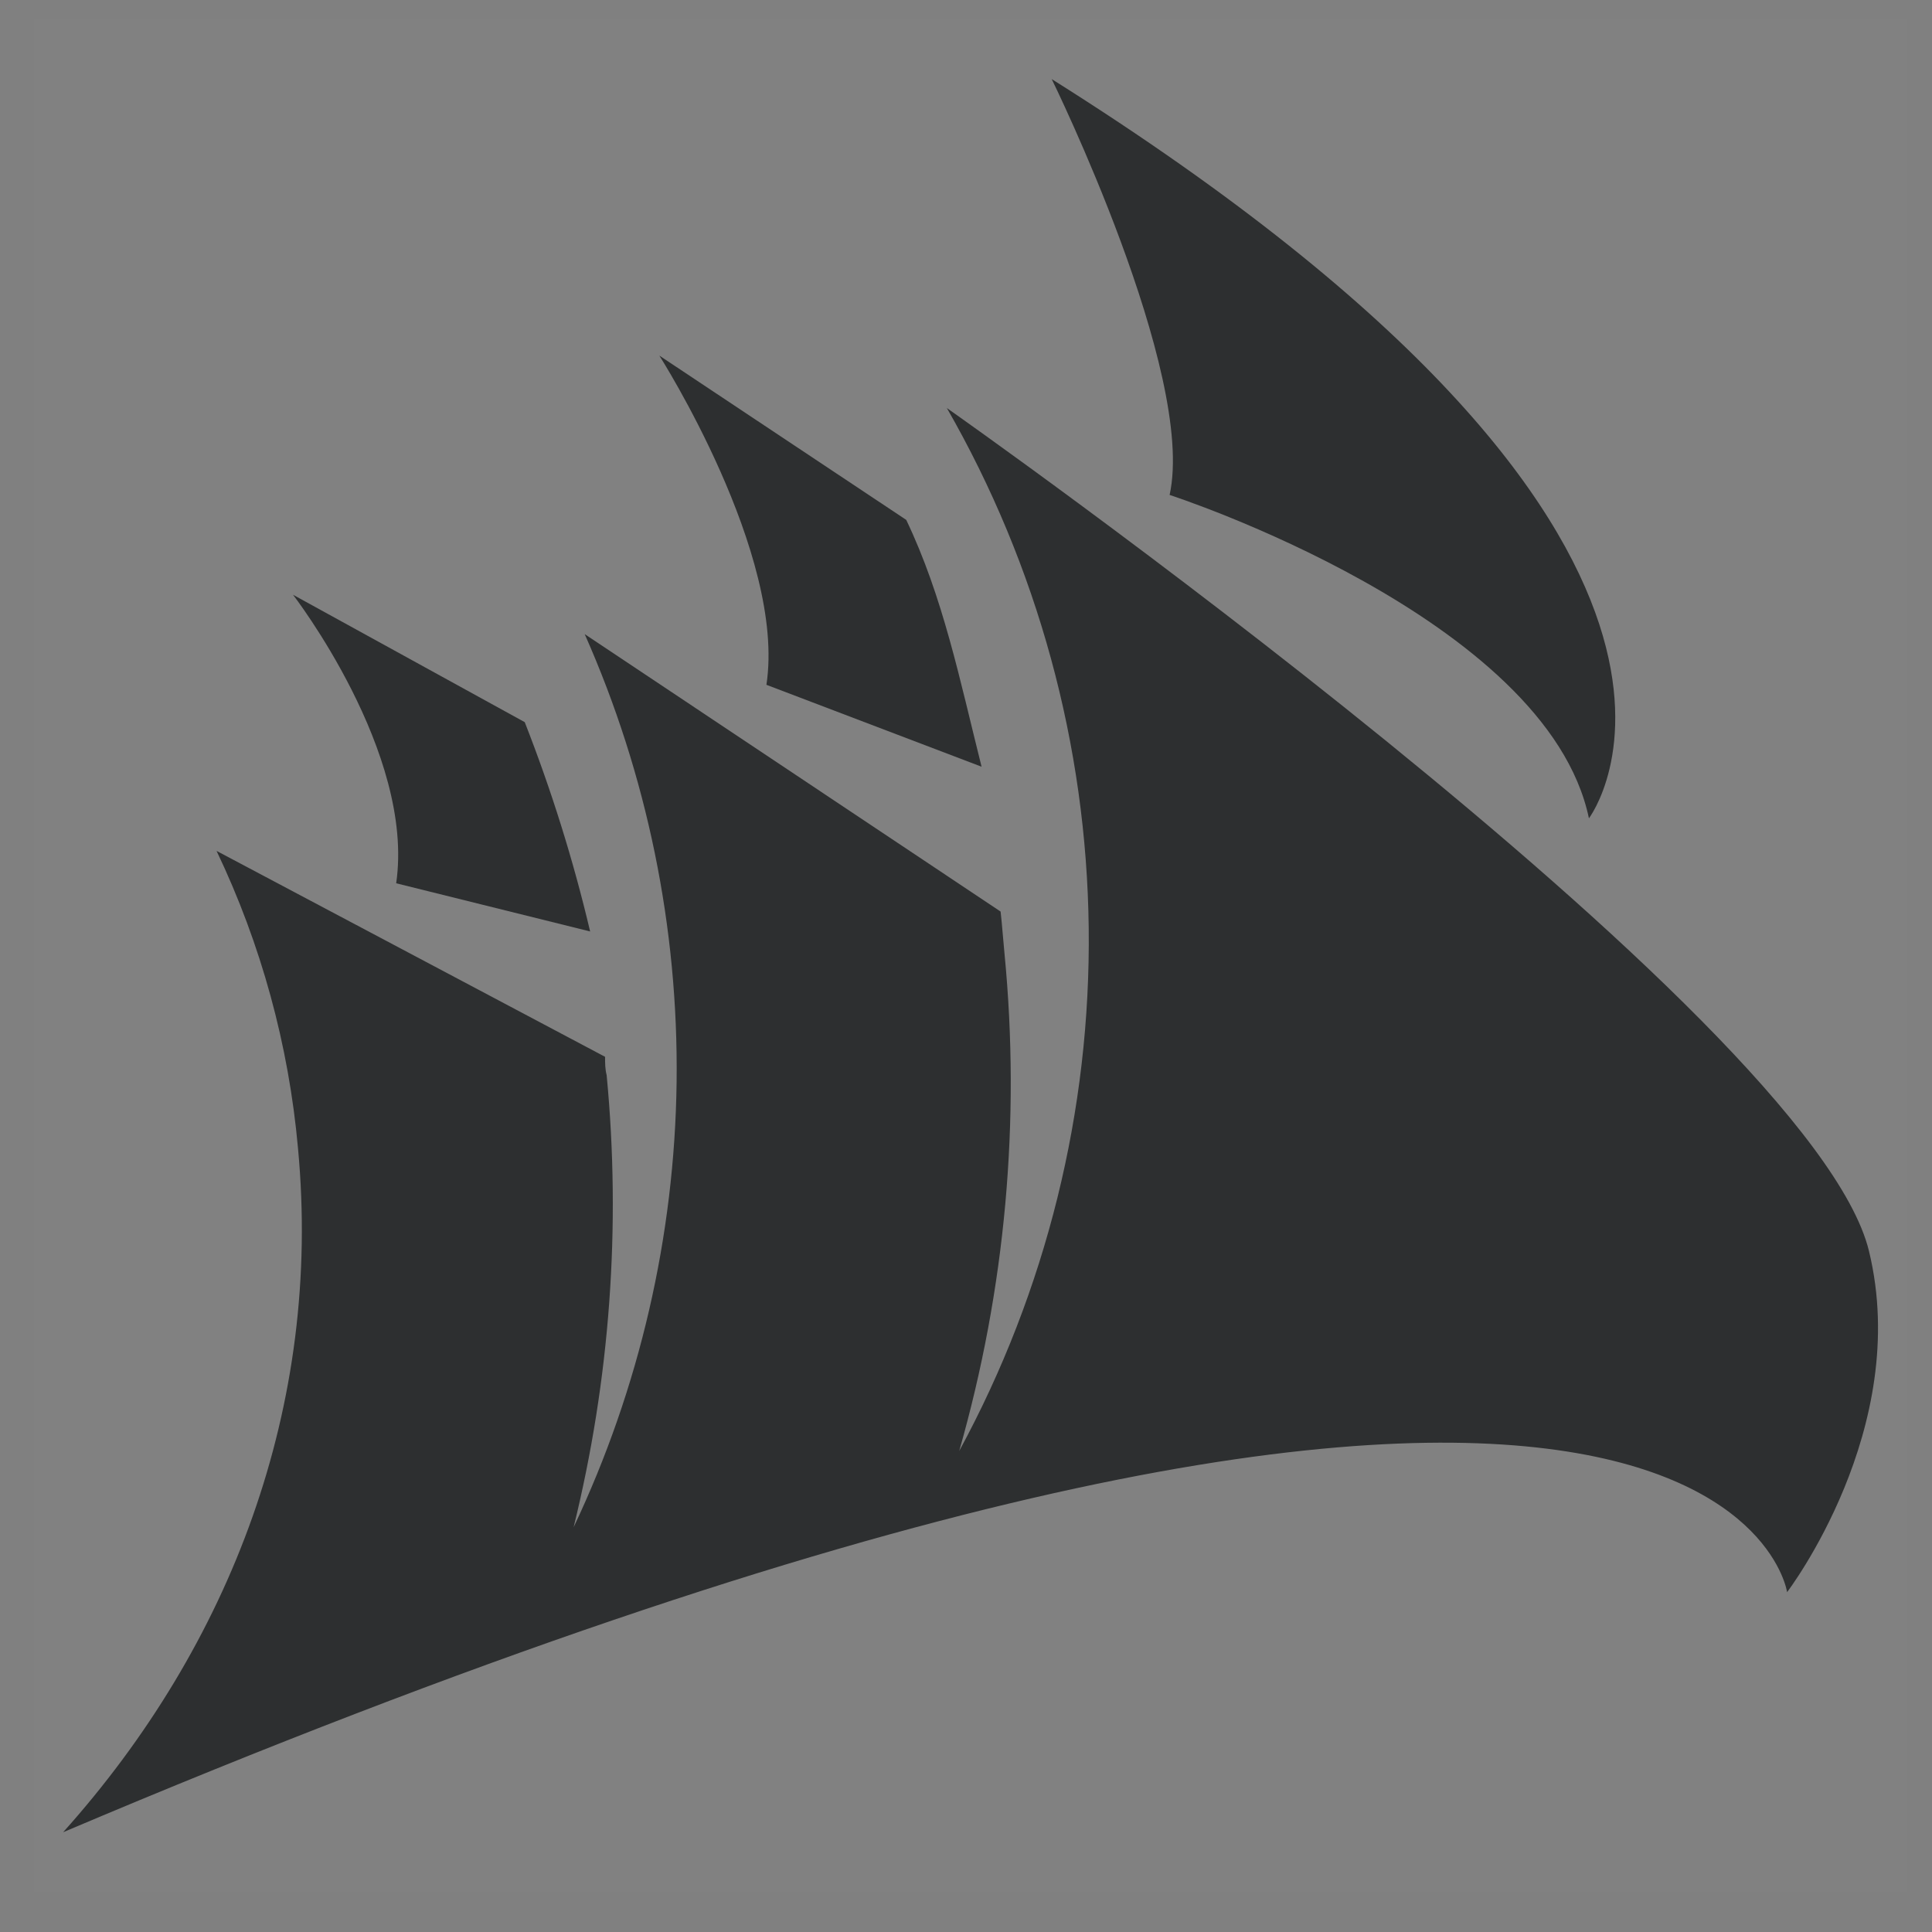
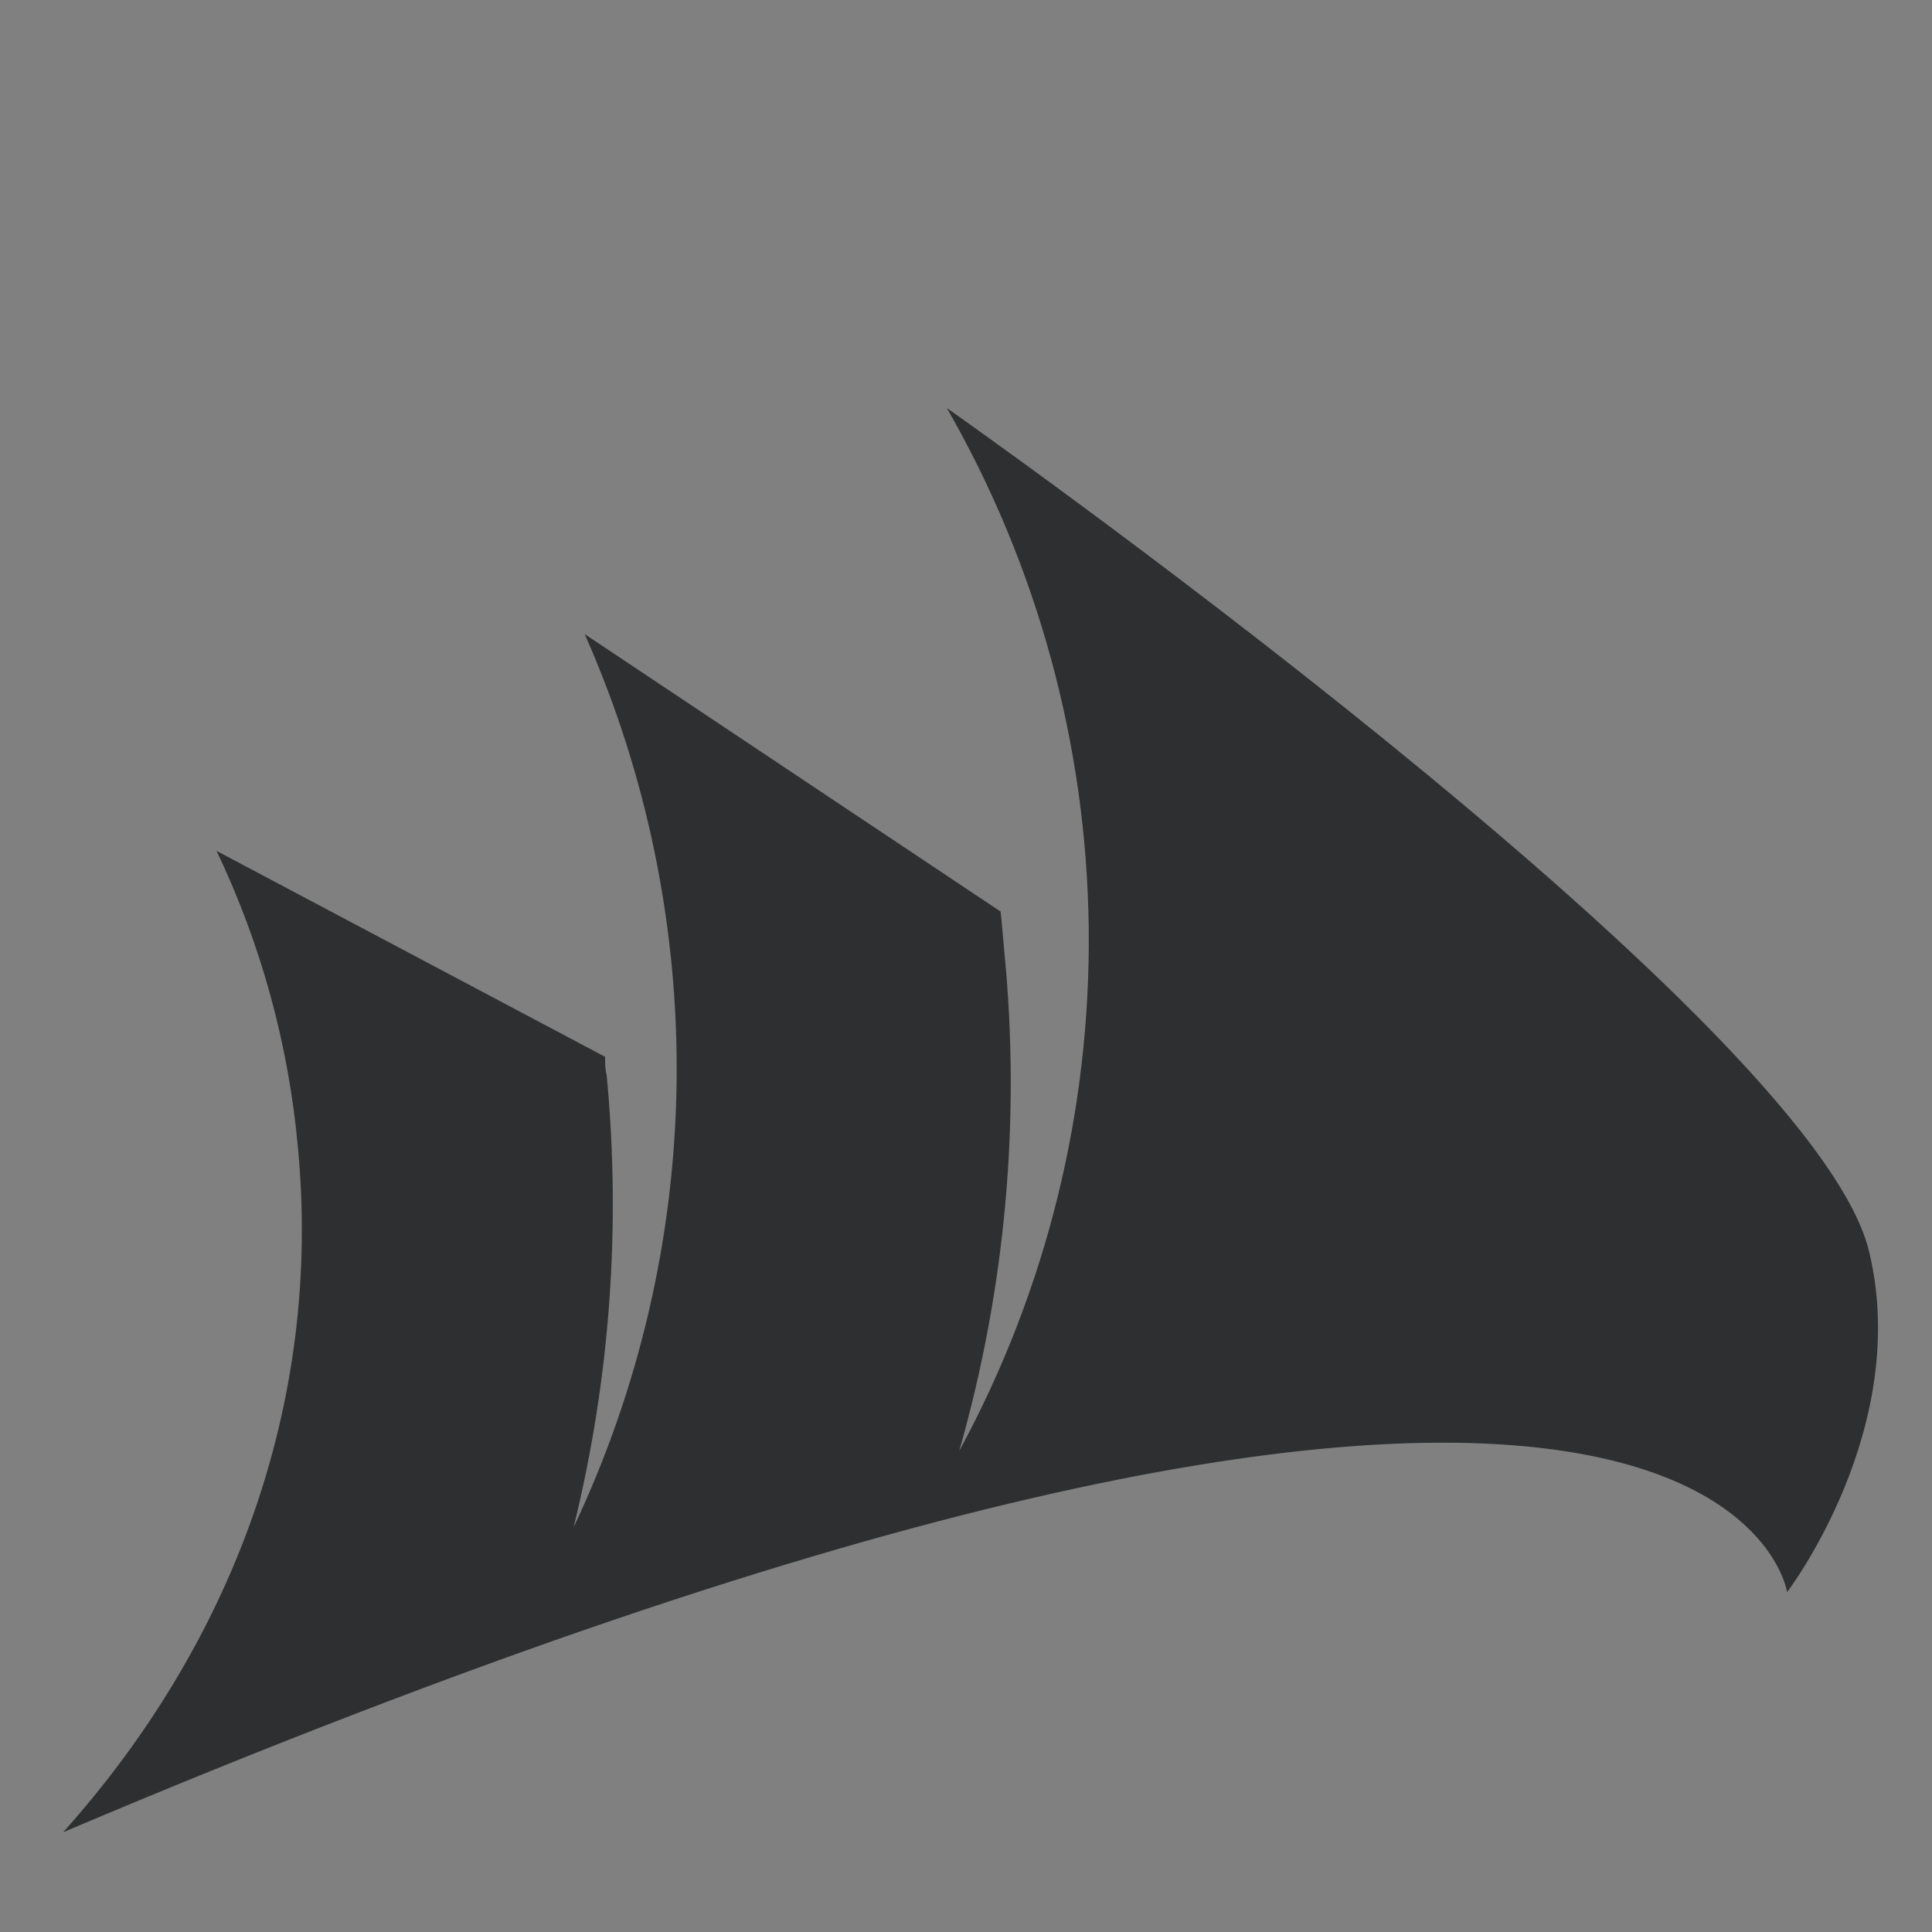
<svg xmlns="http://www.w3.org/2000/svg" width="33" height="33" viewBox="0 0 33 33" fill="none">
  <rect x="0" y="0" width="33" height="33" fill="#808080" stroke="none" />
-   <rect x="0.578" y="0.323" width="32" height="32" fill="white" fill-opacity="0.01" />
-   <path d="M17.964 1.351C17.964 1.351 20.434 6.375 19.978 8.454C19.978 8.454 26.421 10.541 27.14 13.977C27.14 13.981 30.668 9.336 17.964 1.351Z" fill="#2D2F30" />
-   <path d="M15.479 8.88C16.109 10.197 16.395 11.616 16.766 13.096L13.091 11.697C13.431 9.471 11.262 6.074 11.262 6.074L15.479 8.88Z" fill="#2D2F30" />
-   <path d="M8.963 12.335C9.419 13.498 9.793 14.693 10.08 15.91L6.767 15.087C7.092 12.857 5.005 10.159 5.005 10.159L8.963 12.335Z" fill="#2D2F30" />
  <path d="M16.179 6.974C16.179 6.974 30.951 17.348 31.924 21.371C32.659 24.401 30.525 27.195 30.525 27.195C30.525 27.195 29.385 19.292 1.078 31.296C3.942 28.1 5.504 24.015 5.09 19.613C4.932 17.85 4.461 16.13 3.699 14.534L10.335 18.051C10.335 18.155 10.335 18.26 10.362 18.364C10.61 20.952 10.419 23.562 9.798 26.086C10.924 23.707 11.524 21.112 11.557 18.48C11.589 15.847 11.054 13.238 9.987 10.831L17.091 15.57C17.118 15.806 17.133 16.041 17.157 16.281C17.435 19.139 17.173 22.023 16.384 24.784C17.872 22.043 18.633 18.966 18.596 15.847C18.559 12.729 17.724 9.671 16.171 6.966L16.179 6.974Z" fill="#2D2F30" />
</svg>